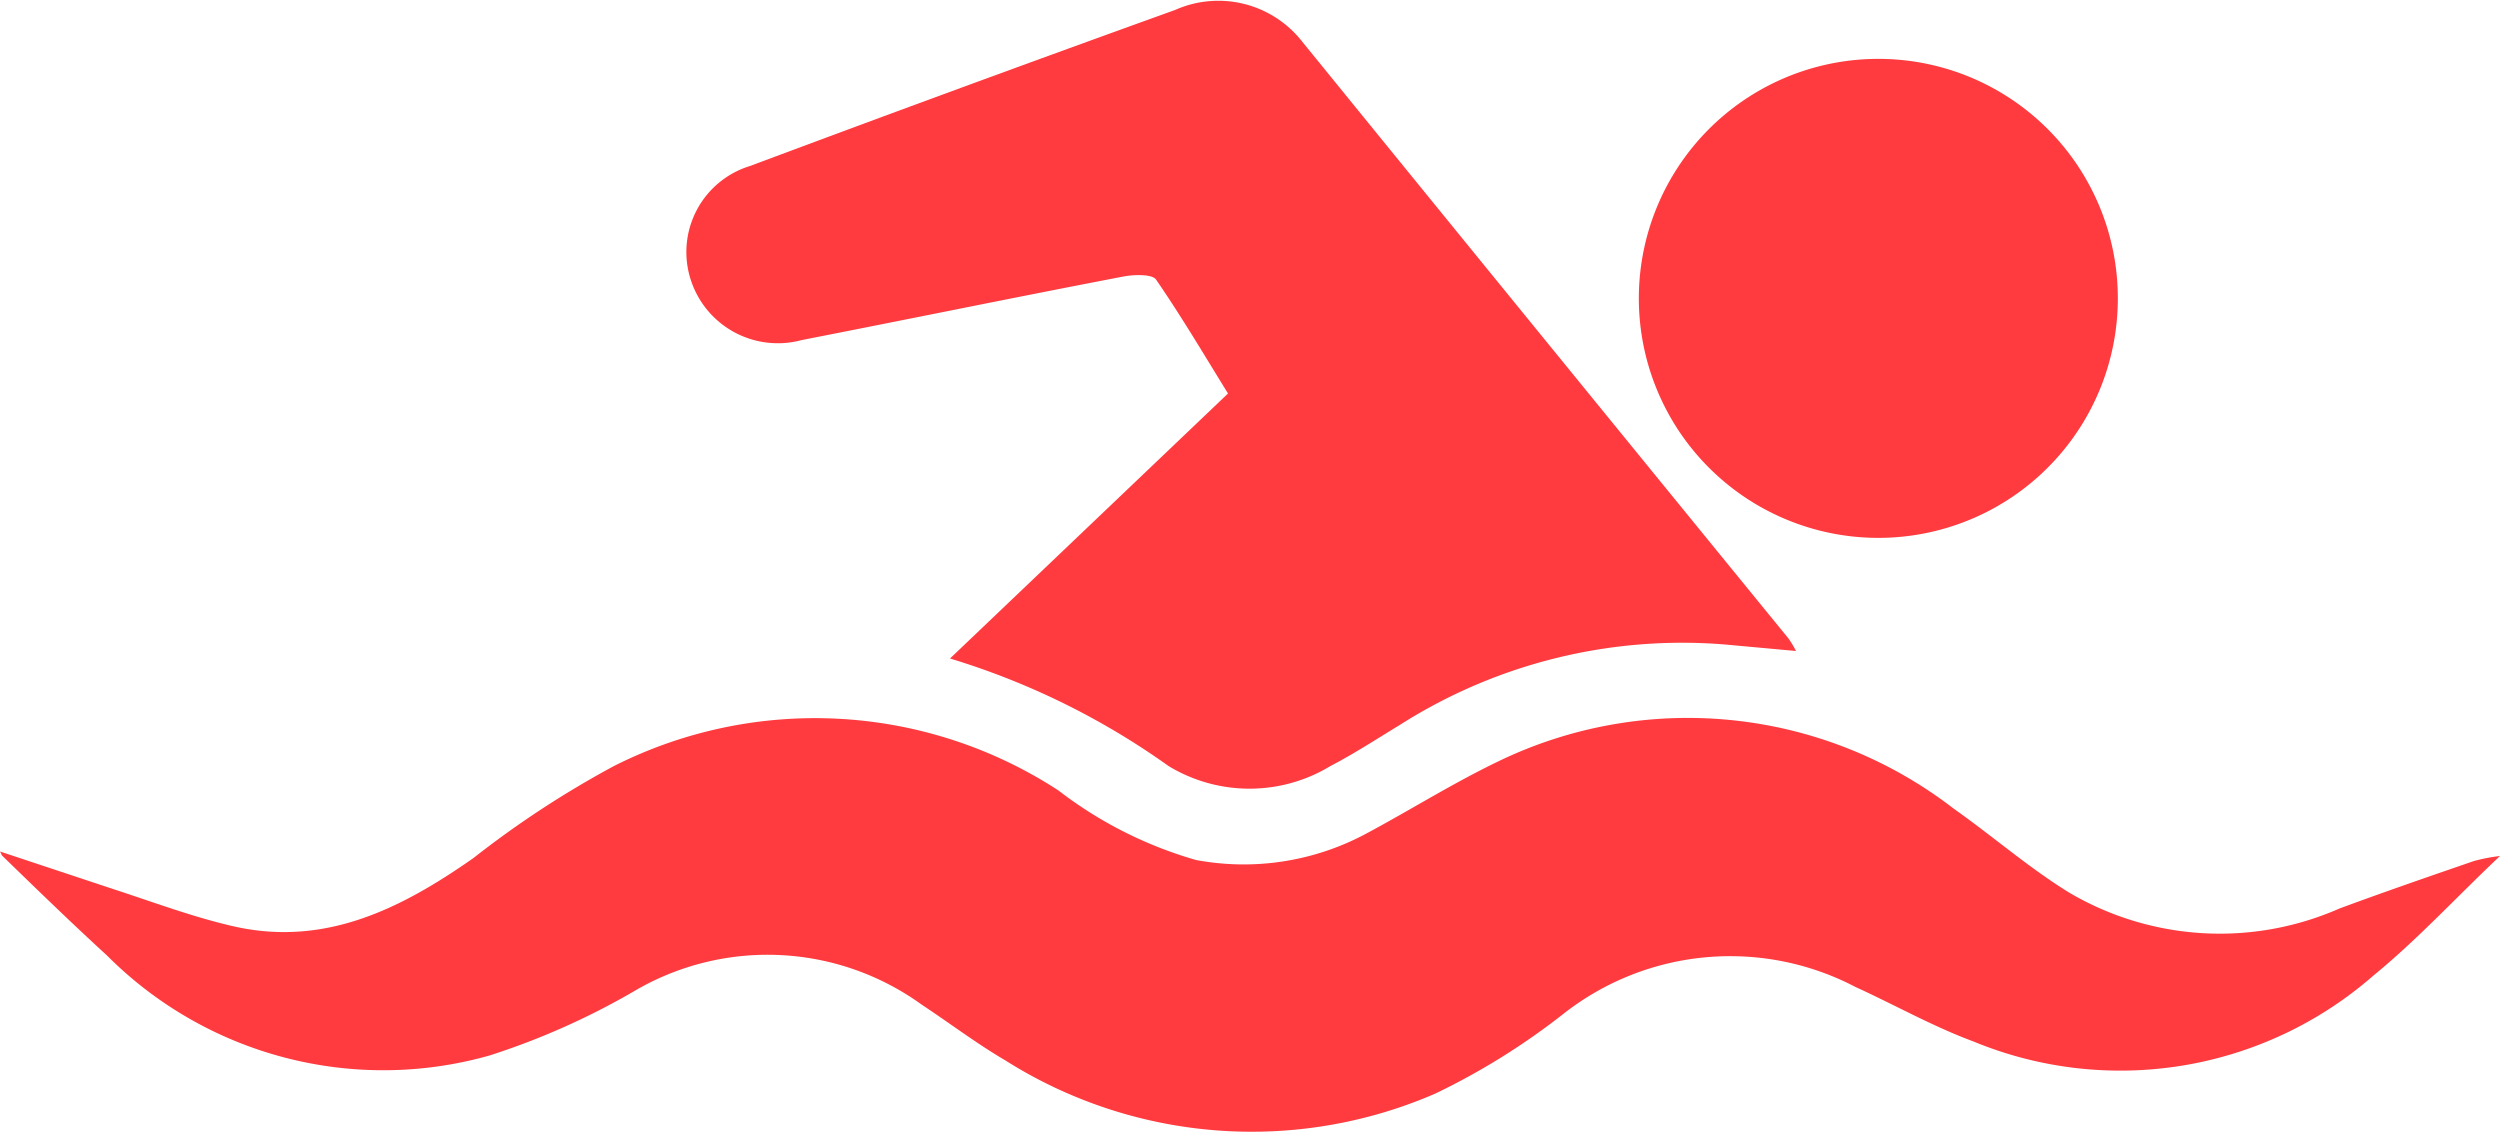
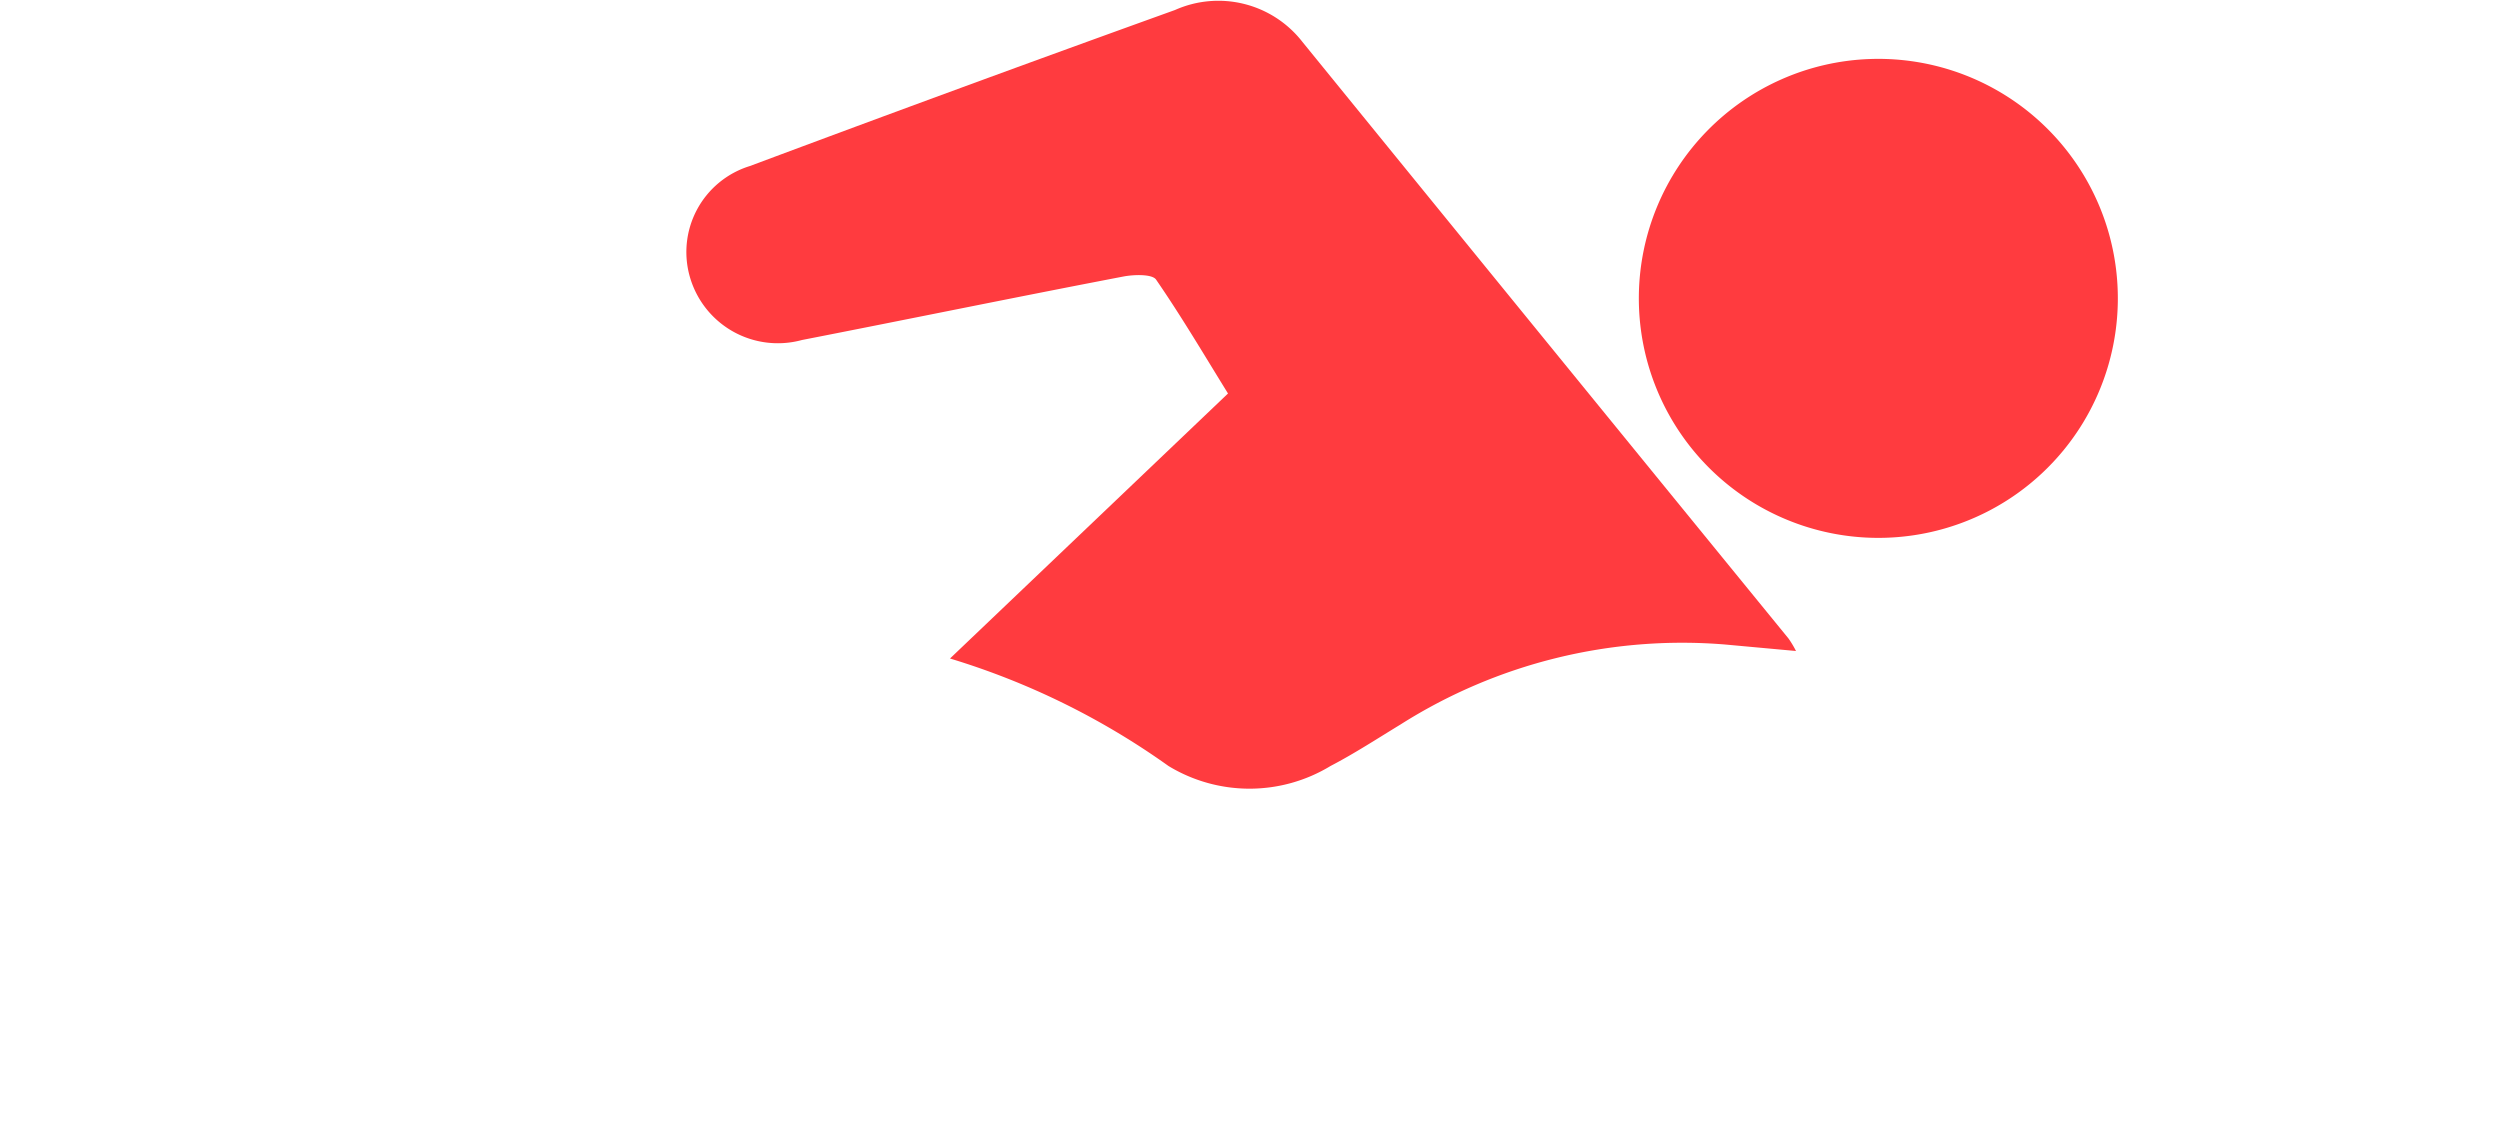
<svg xmlns="http://www.w3.org/2000/svg" id="Layer_1" data-name="Layer 1" viewBox="0 0 50 22.63">
  <defs>
    <style>.cls-1{fill:#ff3b3f;}</style>
  </defs>
  <title>mat</title>
-   <path class="cls-1" d="M0,30.71l2.26.75c.77.25,1.54.54,2.34.73,1.86.45,3.4-.32,4.87-1.35A19.53,19.53,0,0,1,12.28,29a8.92,8.92,0,0,1,8.89.49,8.21,8.21,0,0,0,2.75,1.39,5.18,5.18,0,0,0,3.39-.52c.88-.47,1.72-1,2.63-1.44a8.7,8.7,0,0,1,9.13.93c.78.55,1.5,1.18,2.31,1.68a5.94,5.94,0,0,0,5.41.32c.89-.33,1.79-.64,2.69-.95A3.56,3.56,0,0,1,50,30.8c-.87.82-1.65,1.67-2.53,2.39a7.69,7.69,0,0,1-8,1.32c-.81-.3-1.57-.73-2.36-1.09a5.4,5.4,0,0,0-5.82.52,13.89,13.89,0,0,1-2.58,1.61,9.22,9.22,0,0,1-8.6-.66c-.58-.34-1.12-.75-1.68-1.12a5.26,5.26,0,0,0-5.69-.3,14.64,14.64,0,0,1-2.95,1.32,7.8,7.8,0,0,1-7.65-2c-.71-.65-1.4-1.32-2.1-2Z" transform="translate(0 -13.68)" />
  <path class="cls-1" d="M19,26.85l5.56-5.3c-.47-.76-.93-1.54-1.44-2.28-.08-.11-.44-.1-.65-.06-2.14.41-4.28.85-6.43,1.27a1.83,1.83,0,0,1-2.23-1.22A1.8,1.8,0,0,1,15,17q4.25-1.59,8.5-3.12a2.13,2.13,0,0,1,2.55.64q4.88,6,9.72,11.93a2,2,0,0,1,.15.25l-1.42-.13a10.52,10.52,0,0,0-6.49,1.6c-.46.28-.92.58-1.4.83a3.12,3.12,0,0,1-3.24,0A15,15,0,0,0,19,26.85Z" transform="translate(0 -13.68)" />
-   <path class="cls-1" d="M37.3,24.43a4.79,4.79,0,0,1,.11-9.57,4.79,4.79,0,1,1-.11,9.57Z" transform="translate(0 -13.68)" />
+   <path class="cls-1" d="M37.3,24.43a4.79,4.79,0,0,1,.11-9.57,4.79,4.79,0,1,1-.11,9.57" transform="translate(0 -13.68)" />
</svg>